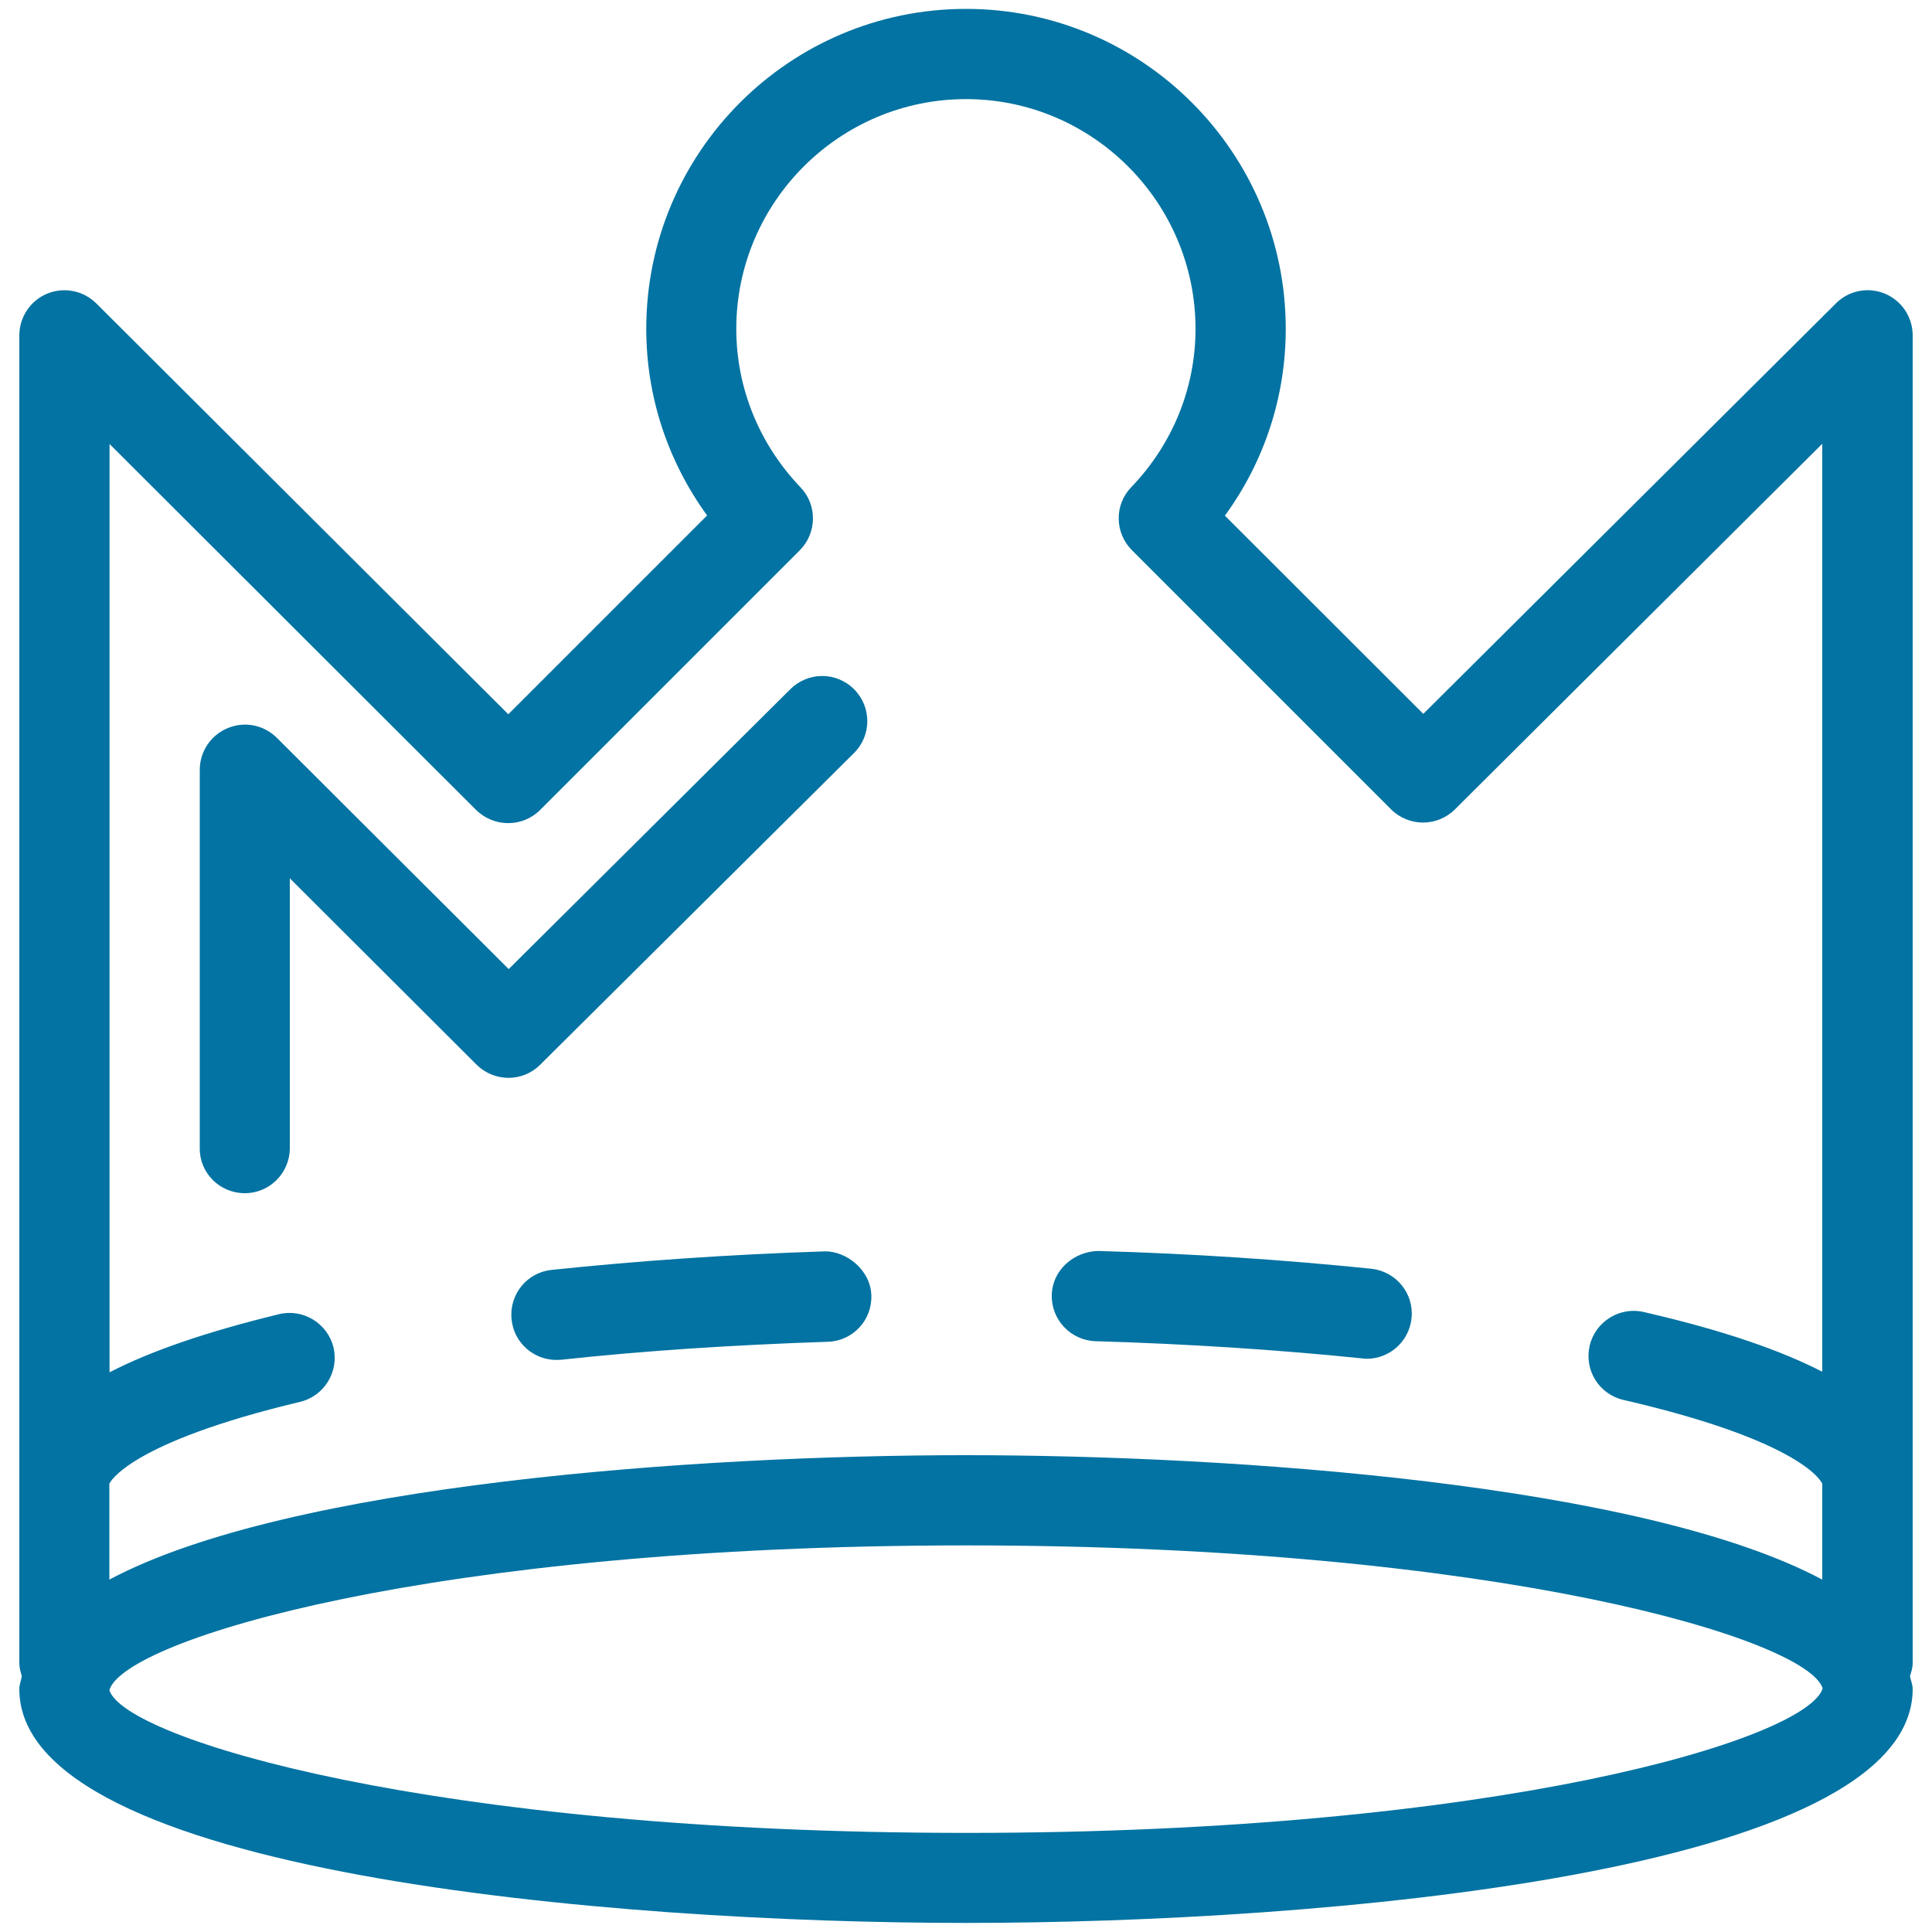
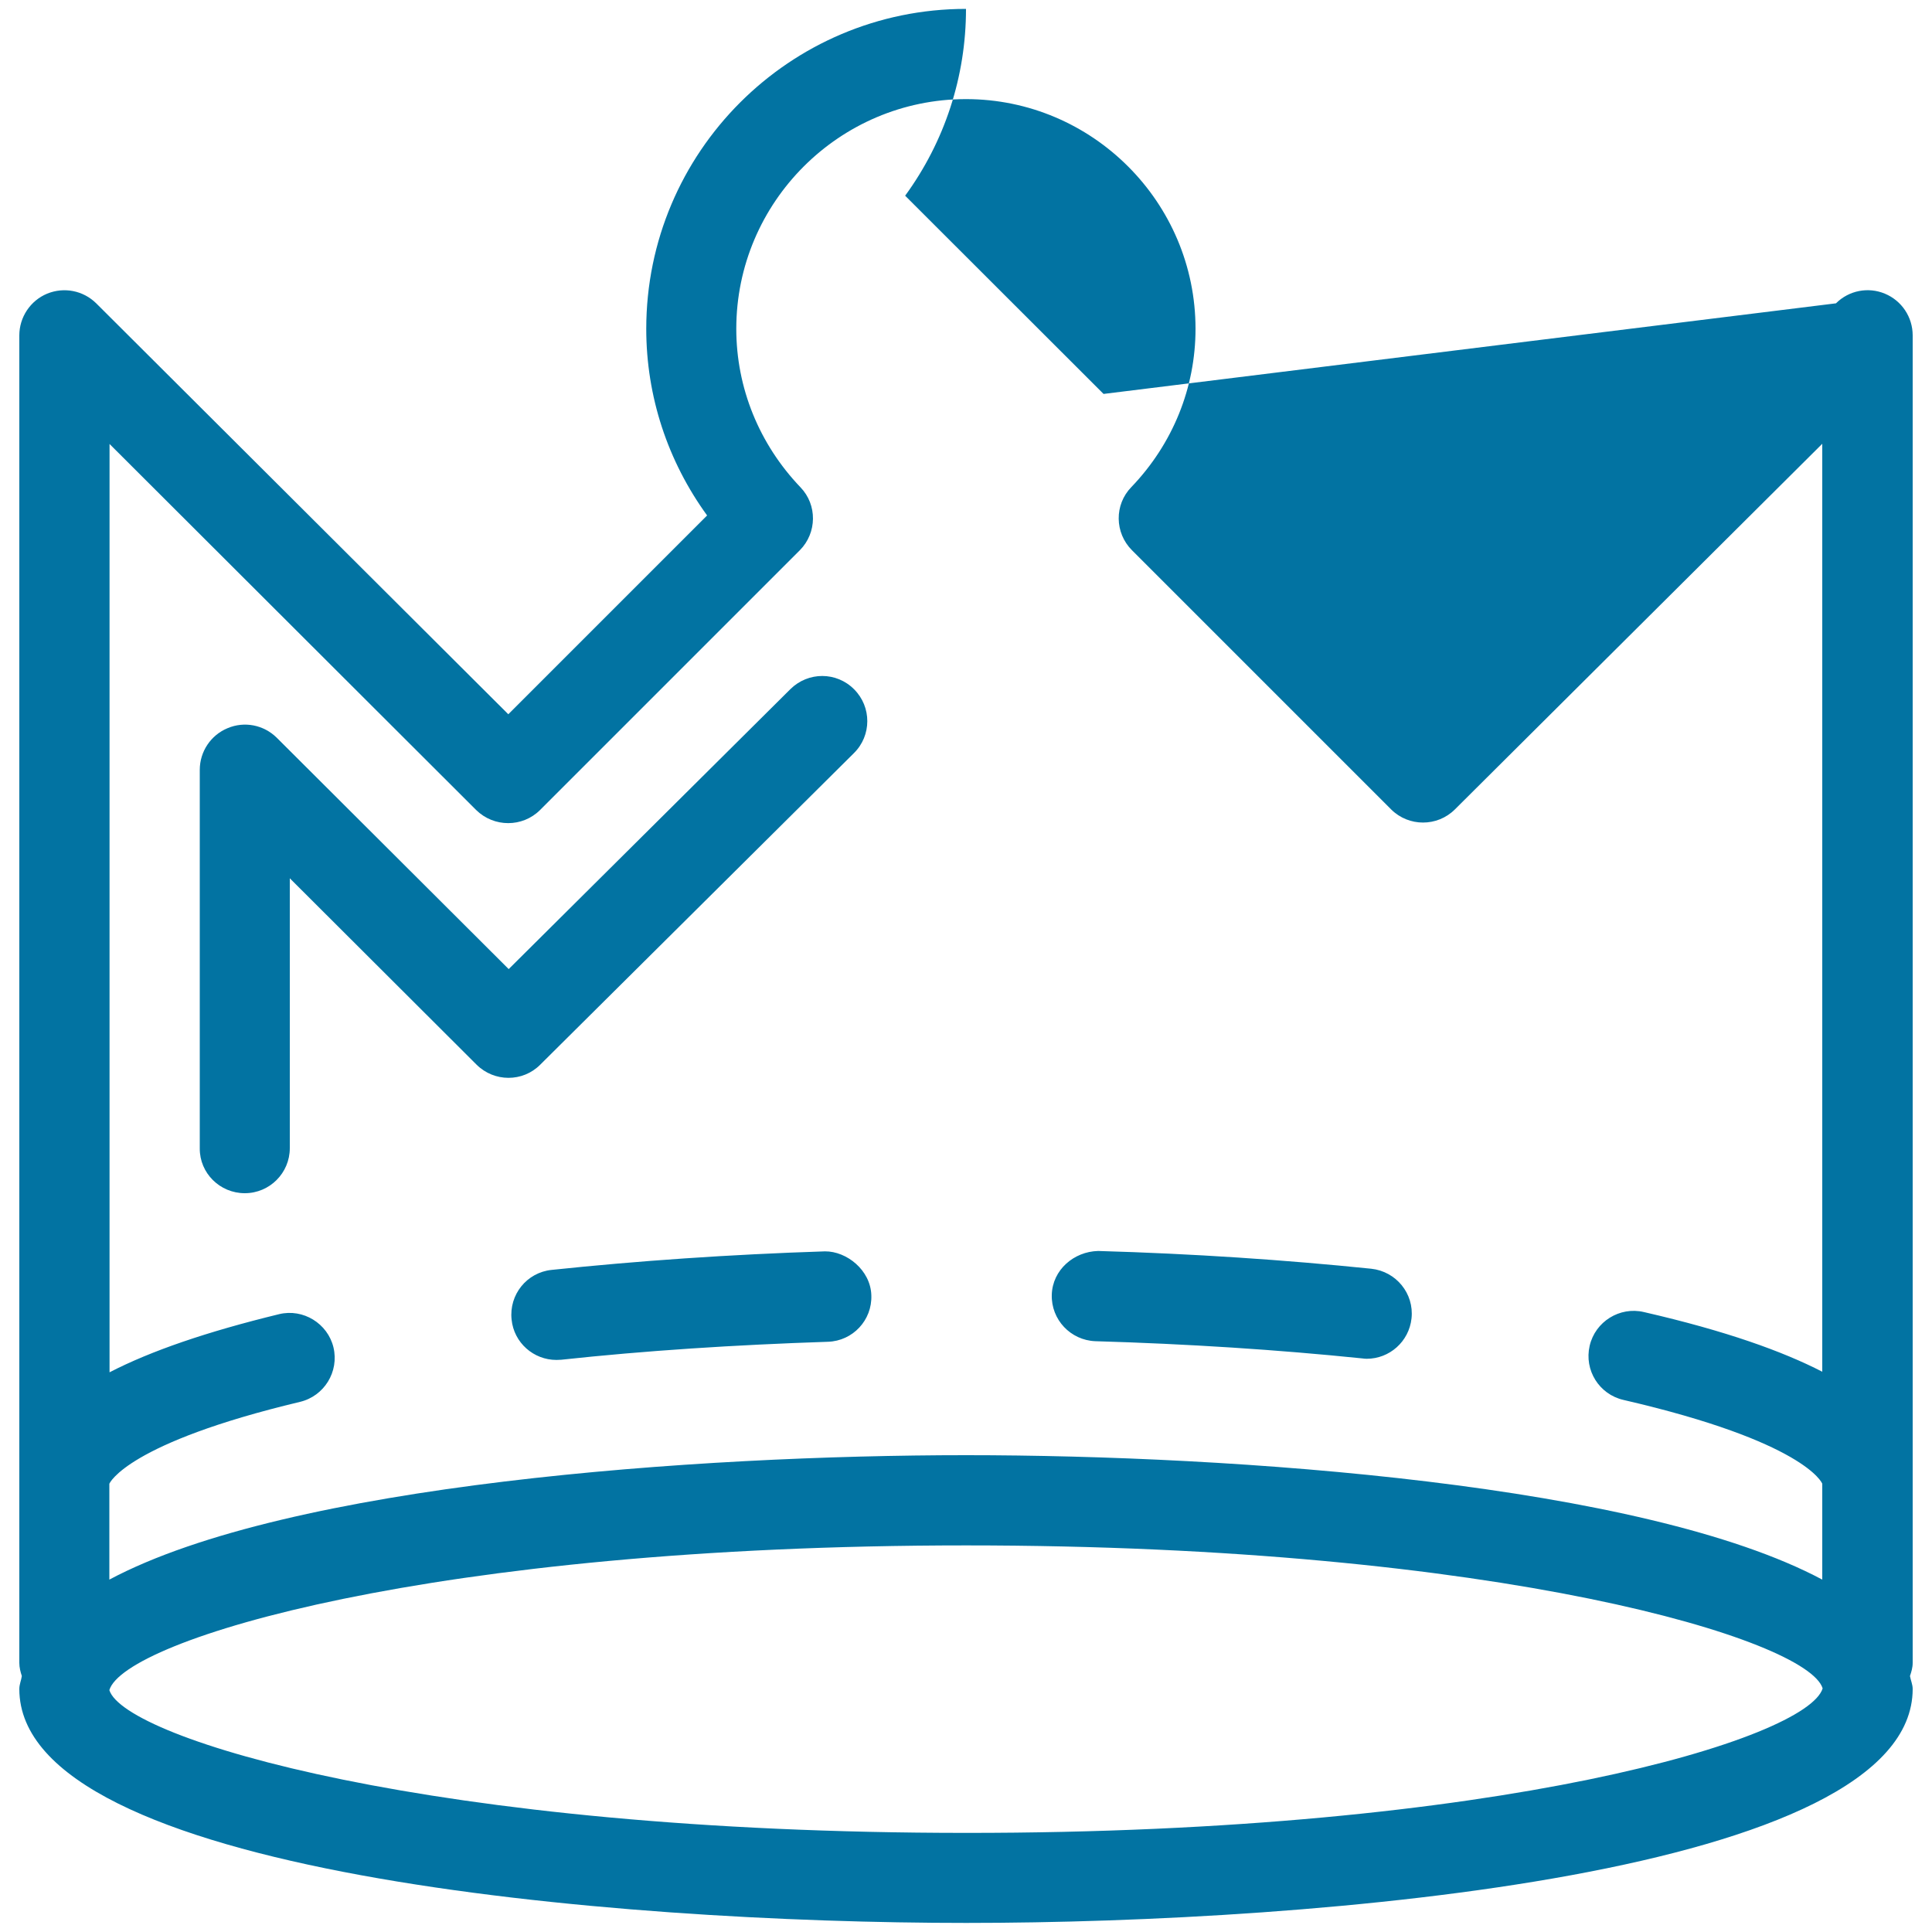
<svg xmlns="http://www.w3.org/2000/svg" viewBox="0 0 1000 1000" style="fill:#0273a2">
  <title>Outlined Royal Crown SVG icon</title>
  <g>
-     <path d="M544.4,670.1c0.4-12.8,11.4-22.3,24-22.6c49.1,1.4,96.6,4.6,141.4,9.2c12.8,1.4,22.2,12.8,20.8,25.7c-1.3,12-11.4,20.9-23.2,20.9c-0.7,0-1.6-0.1-2.4-0.2c-43.8-4.5-90.2-7.5-138.1-8.9C554.2,693.7,544,683.1,544.4,670.1z M427,647.7c-49.3,1.6-96.9,4.9-141.5,9.6c-12.8,1.3-22.1,12.8-20.7,25.7c1.2,12,11.4,20.9,23.2,20.9c0.8,0,1.7-0.1,2.5-0.1c43.3-4.7,89.8-7.7,138-9.3c12.9-0.4,23-11.2,22.5-24.1C450.6,657.4,438.2,647.6,427,647.7z M126.7,617.6c12.9,0,23.3-10.5,23.3-23.3V454.6l96.7,96.5c9.1,9,23.8,9.1,32.9,0L442,389.8c9.2-9.1,9.2-23.9,0.1-33c-9.1-9.2-23.8-9.2-33-0.1L263.3,501.6L143.2,381.8c-6.7-6.6-16.7-8.6-25.4-4.9c-8.7,3.6-14.4,12.1-14.4,21.6v195.9C103.3,607.2,113.8,617.6,126.7,617.6z M990,860.7c0,2.5-0.7,4.7-1.4,6.8c0.4,2.3,1.4,4.4,1.4,6.7c0,95.6-308,121.1-489.9,121.1c-182,0-490.1-25.5-490.1-121.1c0-2.4,1-4.5,1.3-6.7c-0.7-2.1-1.3-4.4-1.3-6.8V173.6c0-9.4,5.7-18,14.4-21.6c8.8-3.6,18.7-1.6,25.4,5l213.3,212.7l102.9-102.9c-20.4-28.1-31.5-61.6-31.5-96.6C334.5,78.8,408.7,4.6,500,4.6c91.3,0,165.5,74.3,165.5,165.6c0,35-11,68.6-31.5,96.7l102.7,102.6L950.3,157c6.7-6.7,16.7-8.6,25.3-5c8.7,3.6,14.4,12.1,14.4,21.6V860.7z M56.7,229.8v480.5c21.5-11.1,50.4-21,87.8-30.1c12.4-3,25.1,4.8,28.1,17.2c3,12.6-4.8,25.2-17.3,28.2C66,746.9,56.8,767.5,56.6,768v49.6c92.8-49.5,304.6-64.4,443.4-64.4c138.8,0,350.4,14.9,443.2,64.4V768c-0.1-0.5-9.3-21.8-102.9-43.4c-12.6-2.9-20.4-15.4-17.5-28c2.9-12.6,15.6-20.4,28-17.5c42.7,9.8,72,20.4,92.4,30.9V229.7L753,419c-9.1,9-23.8,9-32.9,0L585.9,284.8c-9-9-9.2-23.6-0.3-32.7c21.4-22.3,33.2-51.4,33.2-81.9c0-65.5-53.4-118.9-118.8-118.9c-65.5,0-118.9,53.4-118.9,118.9c0,30.5,11.8,59.6,33.2,82c8.8,9.1,8.6,23.6-0.3,32.6L279.5,419.3c-9.1,9-23.8,9-33,0L56.7,229.8z M943.4,873.9c-7.7-25.2-166.8-74-443.3-74c-276.7,0-435.8,48.9-443.5,74.9c7.8,25.1,167.1,73.9,443.5,73.9C776.3,948.8,935.5,899.9,943.4,873.9z" />
+     <path d="M544.4,670.1c0.4-12.8,11.4-22.3,24-22.6c49.1,1.4,96.6,4.6,141.4,9.2c12.8,1.4,22.2,12.8,20.8,25.7c-1.3,12-11.4,20.9-23.2,20.9c-0.7,0-1.6-0.1-2.4-0.2c-43.8-4.5-90.2-7.5-138.1-8.9C554.2,693.7,544,683.1,544.4,670.1z M427,647.7c-49.3,1.6-96.9,4.9-141.5,9.6c-12.8,1.3-22.1,12.8-20.7,25.7c1.2,12,11.4,20.9,23.2,20.9c0.8,0,1.7-0.1,2.5-0.1c43.3-4.7,89.8-7.7,138-9.3c12.9-0.4,23-11.2,22.5-24.1C450.6,657.4,438.2,647.6,427,647.7z M126.7,617.6c12.9,0,23.3-10.5,23.3-23.3V454.6l96.7,96.5c9.1,9,23.8,9.1,32.9,0L442,389.8c9.2-9.1,9.2-23.9,0.1-33c-9.1-9.2-23.8-9.2-33-0.1L263.3,501.6L143.2,381.8c-6.7-6.6-16.7-8.6-25.4-4.9c-8.7,3.6-14.4,12.1-14.4,21.6v195.9C103.3,607.2,113.8,617.6,126.7,617.6z M990,860.7c0,2.5-0.7,4.7-1.4,6.8c0.4,2.3,1.4,4.4,1.4,6.7c0,95.6-308,121.1-489.9,121.1c-182,0-490.1-25.5-490.1-121.1c0-2.4,1-4.5,1.3-6.7c-0.7-2.1-1.3-4.4-1.3-6.8V173.6c0-9.4,5.7-18,14.4-21.6c8.8-3.6,18.7-1.6,25.4,5l213.3,212.7l102.9-102.9c-20.4-28.1-31.5-61.6-31.5-96.6C334.5,78.8,408.7,4.6,500,4.6c0,35-11,68.6-31.5,96.7l102.7,102.6L950.3,157c6.7-6.7,16.7-8.6,25.3-5c8.7,3.6,14.4,12.1,14.4,21.6V860.7z M56.7,229.8v480.5c21.5-11.1,50.4-21,87.8-30.1c12.4-3,25.1,4.8,28.1,17.2c3,12.6-4.8,25.2-17.3,28.2C66,746.9,56.8,767.5,56.6,768v49.6c92.8-49.5,304.6-64.4,443.4-64.4c138.8,0,350.4,14.9,443.2,64.4V768c-0.1-0.5-9.3-21.8-102.9-43.4c-12.6-2.9-20.4-15.4-17.5-28c2.9-12.6,15.6-20.4,28-17.5c42.7,9.8,72,20.4,92.4,30.9V229.7L753,419c-9.1,9-23.8,9-32.9,0L585.9,284.8c-9-9-9.2-23.6-0.3-32.7c21.4-22.3,33.2-51.4,33.2-81.9c0-65.5-53.4-118.9-118.8-118.9c-65.5,0-118.9,53.4-118.9,118.9c0,30.5,11.8,59.6,33.2,82c8.8,9.1,8.6,23.6-0.3,32.6L279.5,419.3c-9.1,9-23.8,9-33,0L56.7,229.8z M943.4,873.9c-7.7-25.2-166.8-74-443.3-74c-276.7,0-435.8,48.9-443.5,74.9c7.8,25.1,167.1,73.9,443.5,73.9C776.3,948.8,935.5,899.9,943.4,873.9z" />
  </g>
</svg>